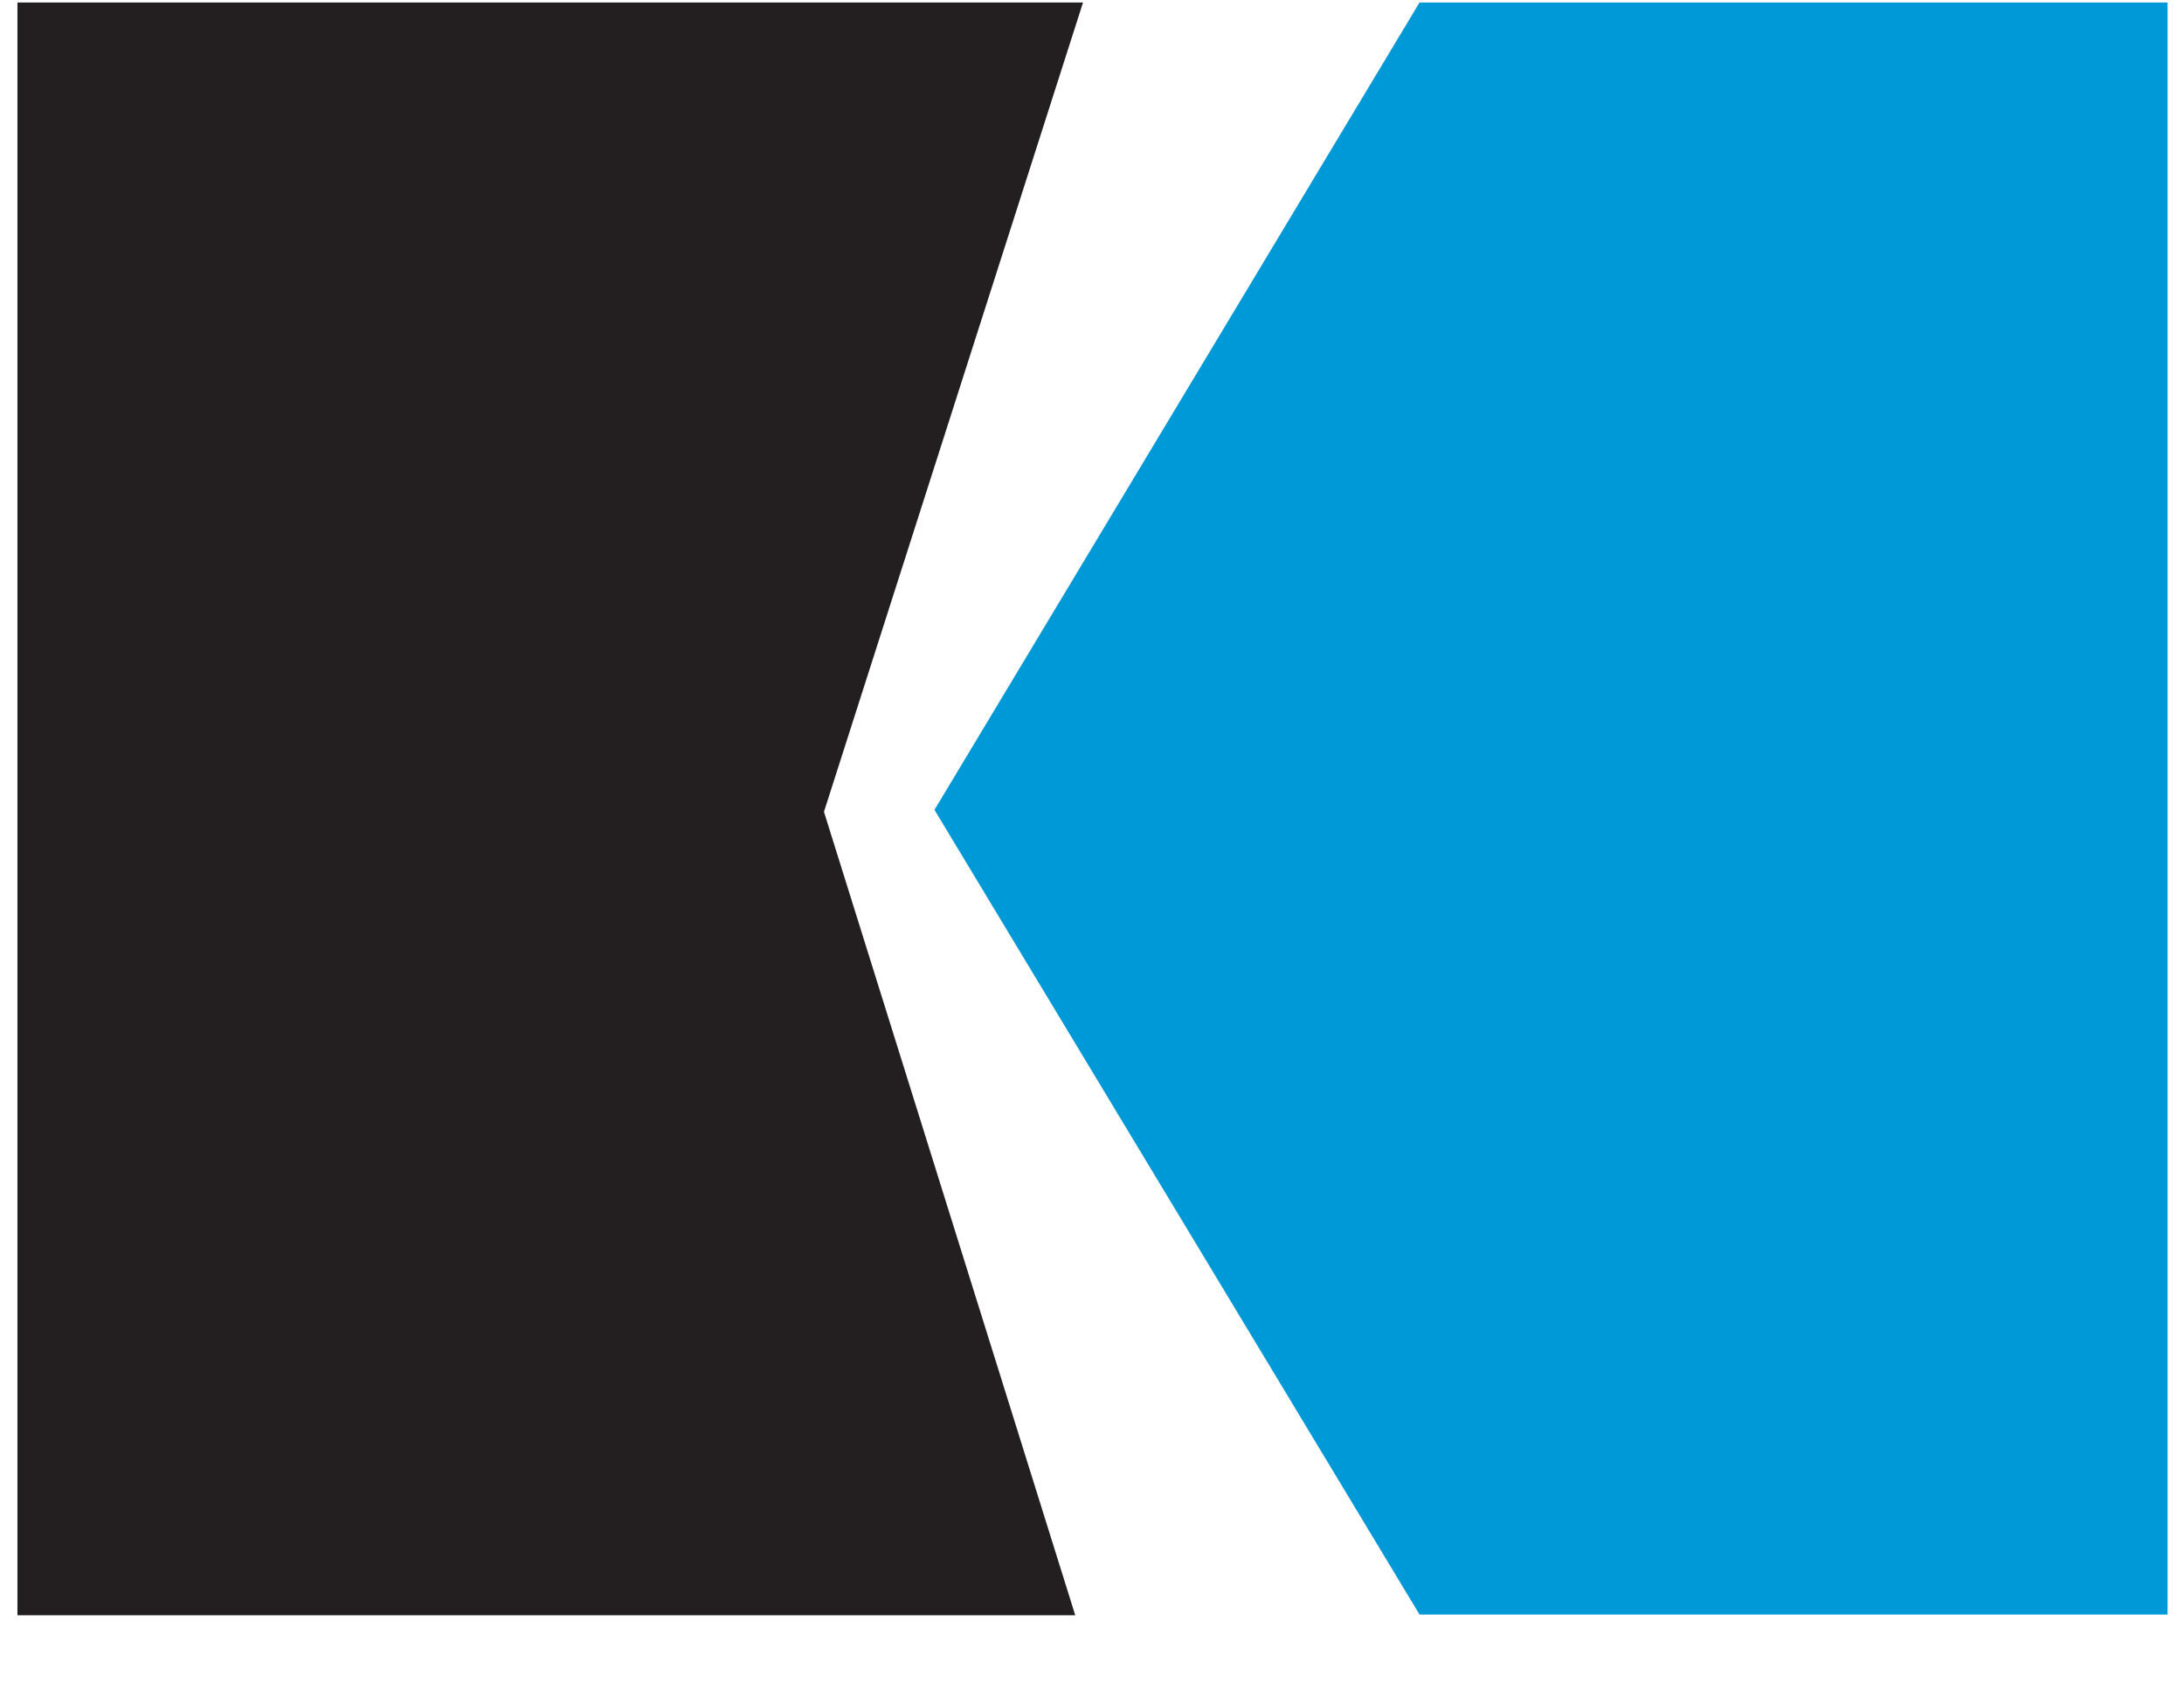
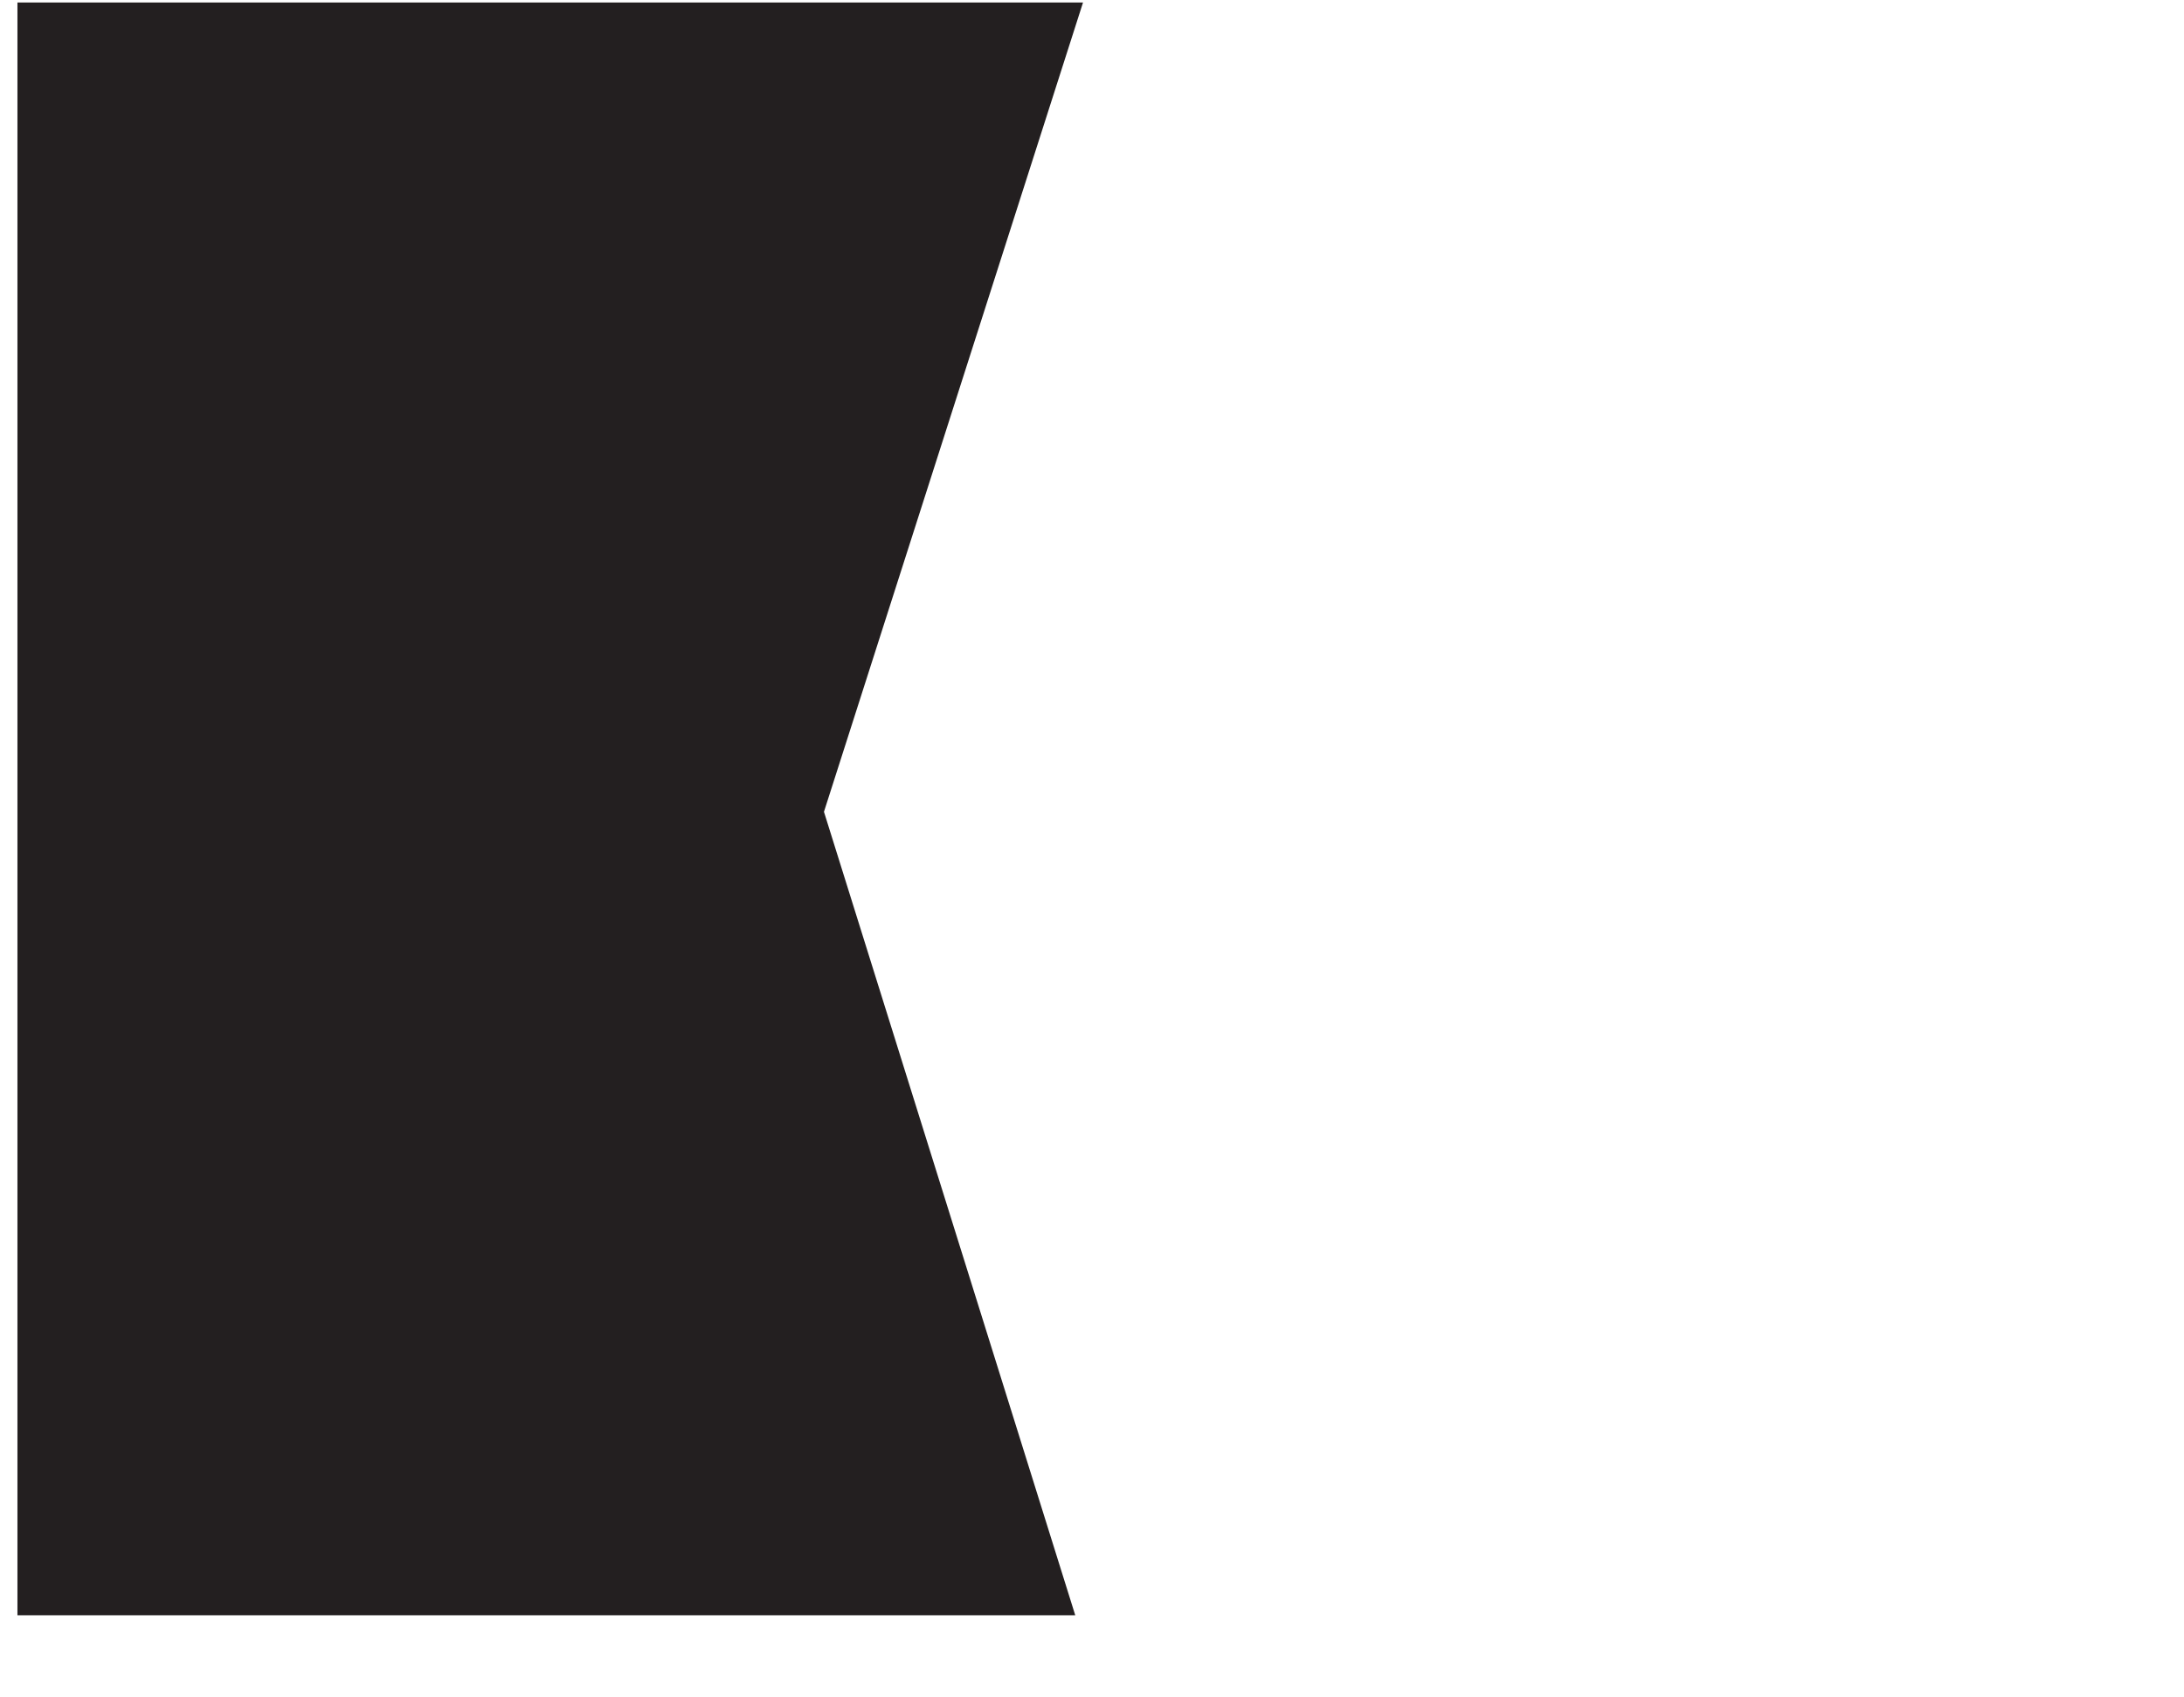
<svg xmlns="http://www.w3.org/2000/svg" width="100%" height="100%" viewBox="0 0 103 80" version="1.1" xml:space="preserve" style="fill-rule:evenodd;clip-rule:evenodd;stroke-linejoin:round;stroke-miterlimit:2;">
  <g transform="matrix(1,0,0,1,-139.981,-121.106)">
    <g id="Vector.svg" transform="matrix(4.167,0,0,4.167,167.064,160.689)">
      <g transform="matrix(1,0,0,1,-6.5,-9.5)">
        <path d="M12.258,0.029L0.198,0.029L0.198,18.277L12.17,18.277C12.17,18.277 9.34,9.23 9.326,9.186C9.34,9.142 12.258,0.029 12.258,0.029Z" style="fill:rgb(35,31,32);" />
      </g>
    </g>
    <g id="Vector-1.svg" transform="matrix(4.167,0,0,4.167,213.062,160.689)">
      <g transform="matrix(1,0,0,1,-7,-9.5)">
-         <path d="M5.528,0.029L0.038,9.164L5.528,18.269L13.994,18.269L13.994,0.029L5.528,0.029Z" style="fill:rgb(0,153,216);" />
-       </g>
+         </g>
    </g>
  </g>
</svg>